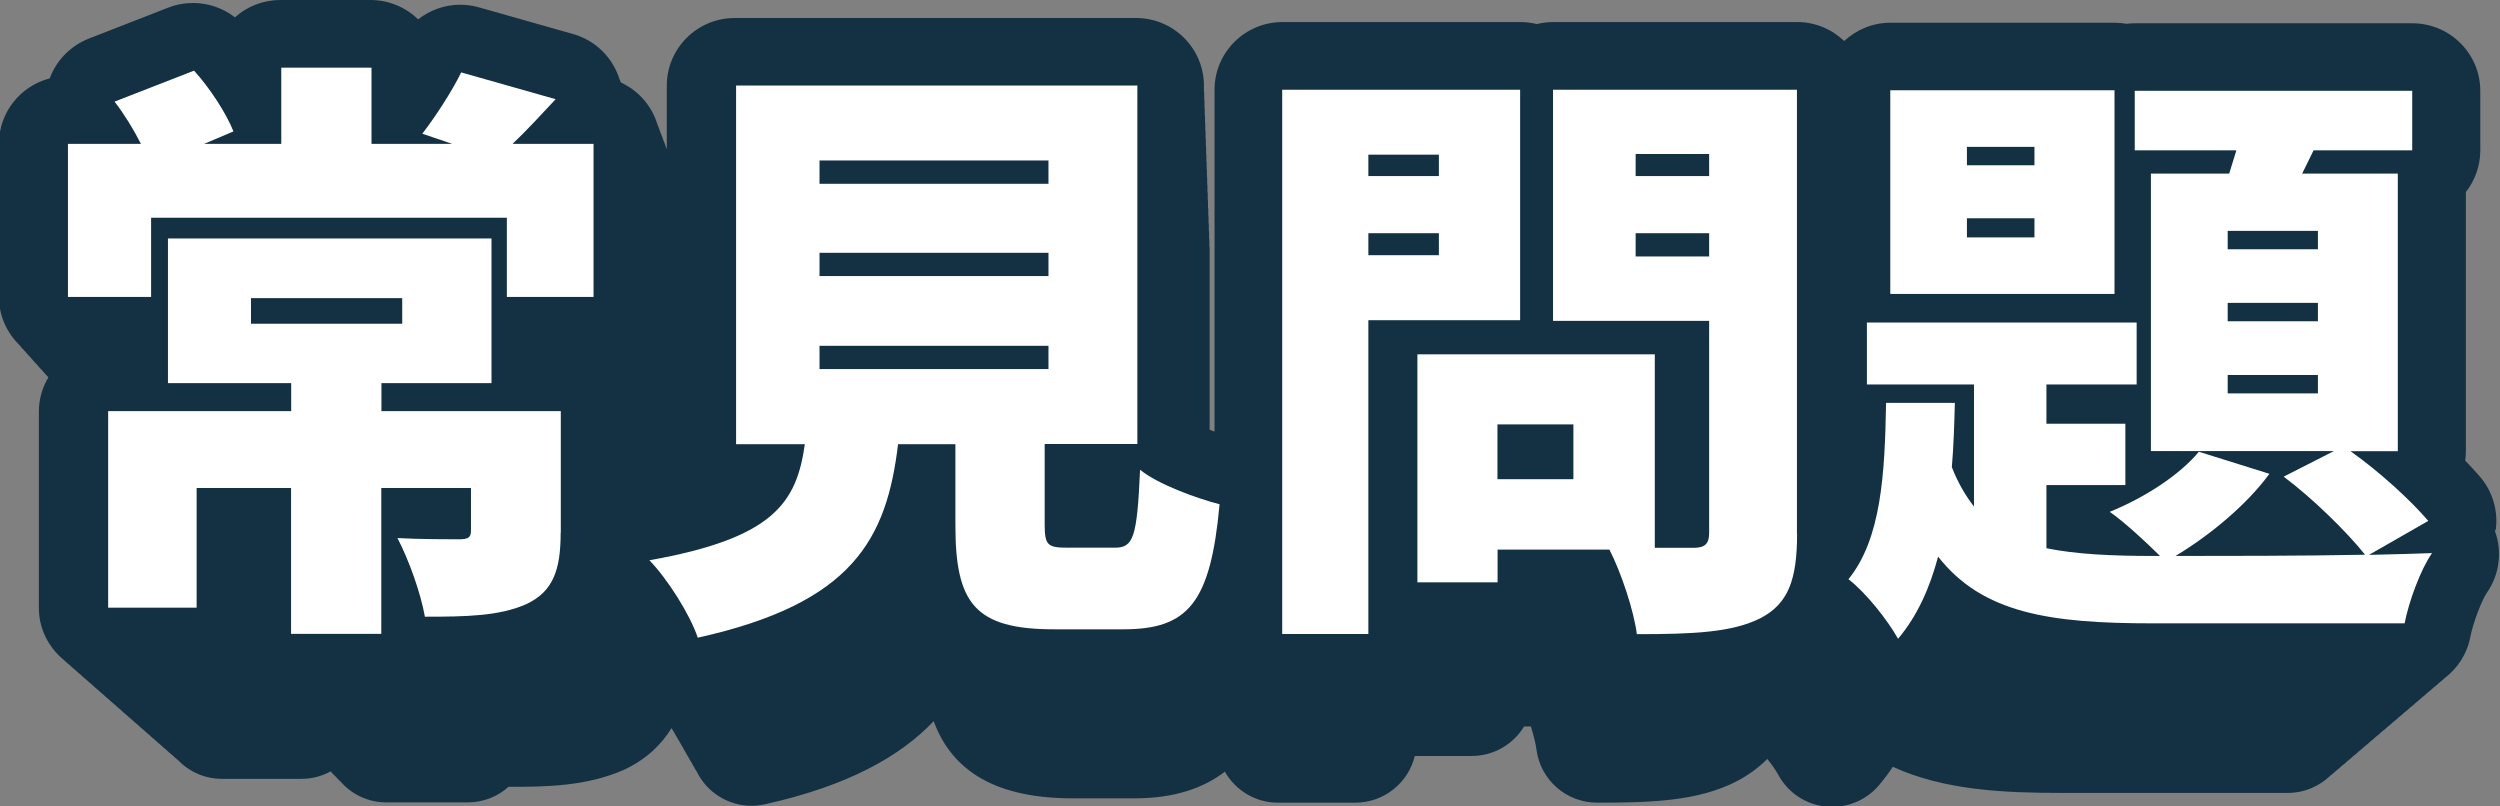
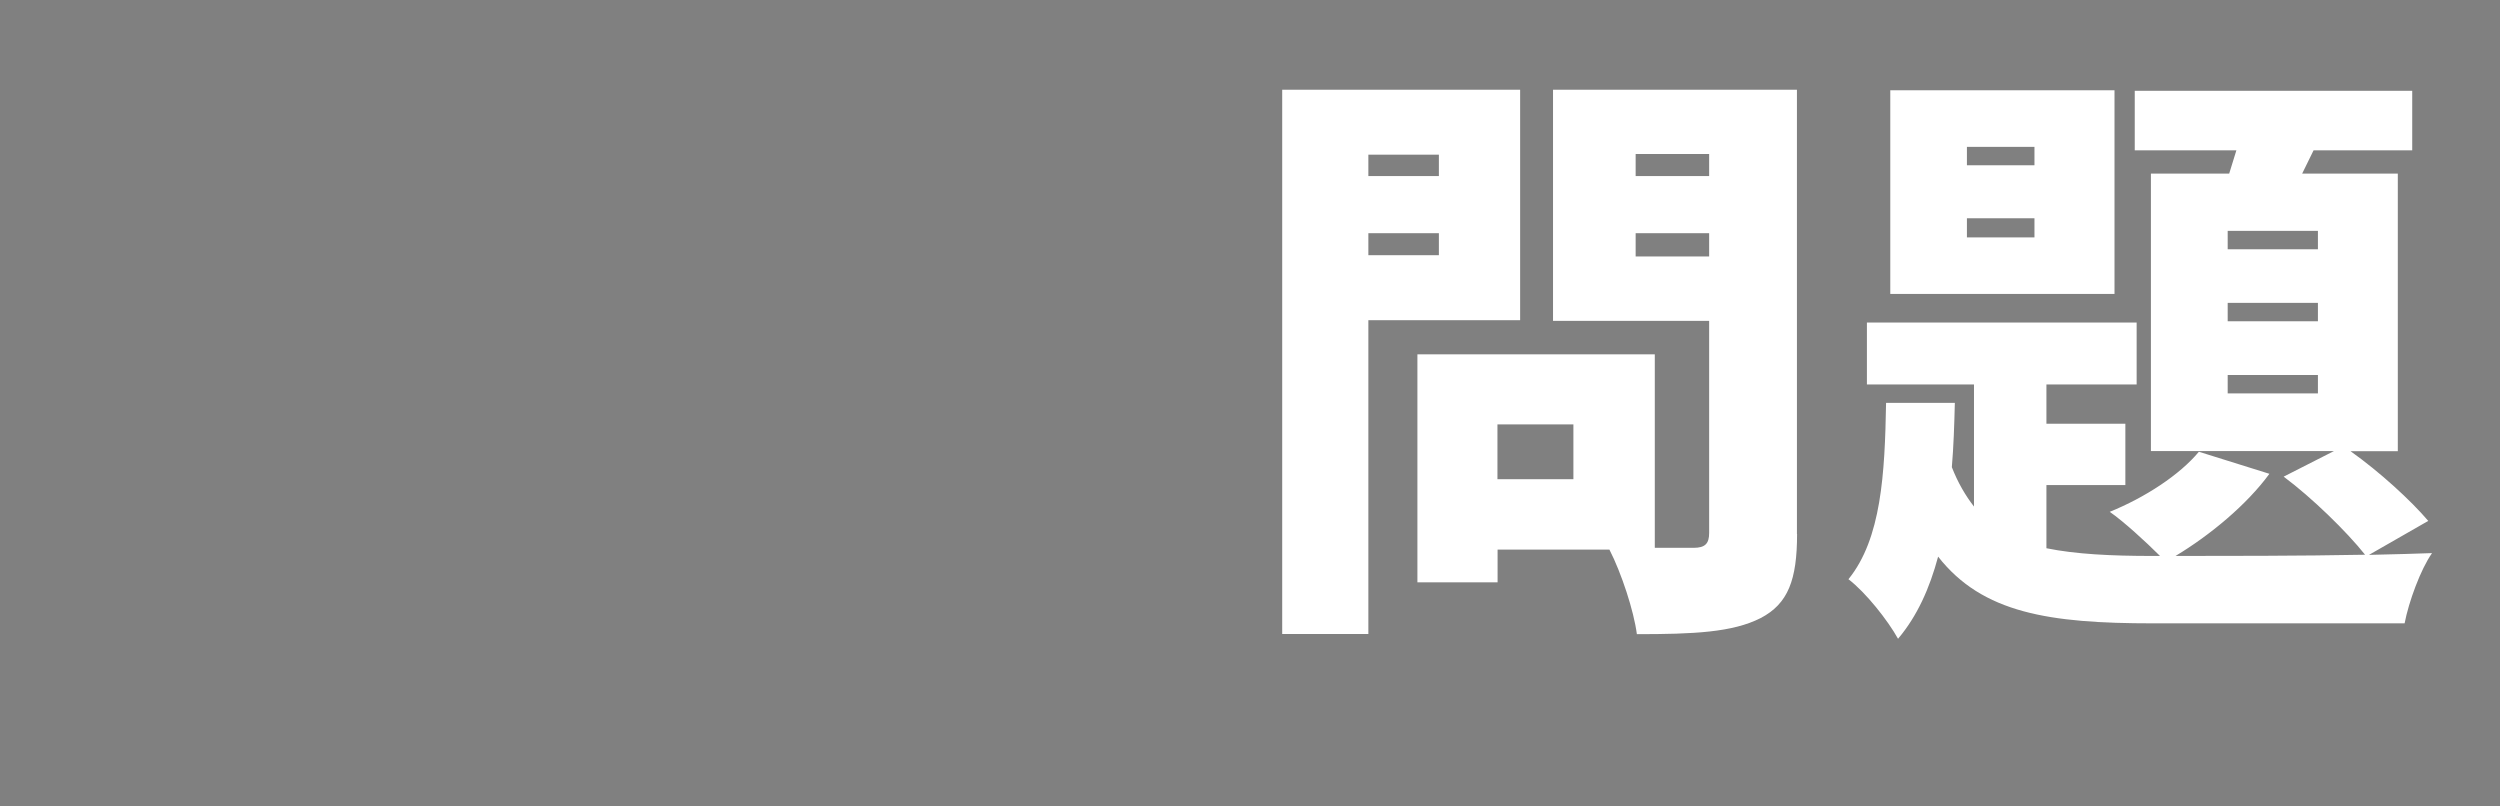
<svg xmlns="http://www.w3.org/2000/svg" width="186" height="60" viewBox="0 0 186 60" fill="none">
  <rect x="0" y="0" width="186" height="60" fill="#808080" stroke="none" />
  <g clip-path="url(#clip0_26172_55953)">
-     <path d="M185.687 39.409C185.869 38 185.454 36.57 184.524 35.483C184.19 35.09 183.816 34.687 183.412 34.274C183.442 34.043 183.462 33.811 183.462 33.569V14.288C184.13 13.432 184.534 12.354 184.534 11.197V6.766C184.534 3.987 182.269 1.732 179.479 1.732H158.835C158.633 1.732 158.431 1.742 158.228 1.772C157.935 1.722 157.632 1.692 157.329 1.692H140.647C139.313 1.692 138.11 2.215 137.21 3.051C136.3 2.185 135.077 1.641 133.712 1.641H115.565C115.14 1.641 114.736 1.692 114.342 1.792C113.947 1.692 113.543 1.641 113.118 1.641H95.416C92.626 1.641 90.361 3.897 90.361 6.676V32.109C90.24 32.069 90.119 32.019 89.997 31.979V18.426C89.997 18.376 89.987 18.325 89.977 18.265V17.852C89.977 17.802 89.967 17.751 89.957 17.691V17.278C89.957 17.228 89.947 17.177 89.937 17.117V16.704C89.937 16.654 89.927 16.604 89.916 16.543V16.13C89.916 16.08 89.906 16.029 89.896 15.969V15.556C89.896 15.506 89.886 15.456 89.876 15.395V14.982C89.876 14.932 89.866 14.882 89.856 14.821V14.409C89.856 14.358 89.846 14.308 89.836 14.247V13.835C89.836 13.784 89.826 13.734 89.815 13.673V13.261C89.815 13.21 89.805 13.16 89.795 13.1V12.687C89.795 12.636 89.785 12.586 89.775 12.526V12.113C89.775 12.062 89.765 12.012 89.755 11.952V11.539C89.755 11.489 89.745 11.438 89.734 11.378V10.965C89.734 10.915 89.724 10.864 89.714 10.804V10.391C89.714 10.341 89.704 10.29 89.694 10.23V9.817C89.694 9.767 89.684 9.716 89.674 9.656V9.243C89.674 9.193 89.664 9.142 89.654 9.082V8.669C89.654 8.619 89.644 8.569 89.633 8.508V8.095C89.633 8.045 89.623 7.995 89.613 7.934V7.521C89.613 7.471 89.603 7.421 89.593 7.36V6.947C89.593 6.897 89.583 6.847 89.573 6.786V6.374C89.573 3.595 87.308 1.339 84.518 1.339H54.664C51.873 1.339 49.609 3.595 49.609 6.374V11.106C49.609 11.106 49.578 11.015 49.558 10.975C49.498 10.784 49.427 10.592 49.346 10.411C49.285 10.22 49.214 10.028 49.134 9.847C49.073 9.656 49.002 9.465 48.921 9.283C48.507 7.884 47.506 6.746 46.202 6.142C46.161 6.051 46.121 5.951 46.08 5.86C45.565 4.259 44.291 3.001 42.653 2.537L35.627 0.544C35.162 0.413 34.697 0.352 34.242 0.352C33.099 0.352 31.997 0.745 31.108 1.44C30.198 0.554 28.944 0 27.569 0H20.857C19.552 0 18.369 0.493 17.48 1.289C16.58 0.594 15.488 0.222 14.366 0.222C13.749 0.222 13.123 0.332 12.526 0.564L6.612 2.87C5.257 3.403 4.196 4.481 3.7 5.83C1.527 6.394 -0.081 8.357 -0.081 10.703V22.091C-0.081 23.501 0.516 24.759 1.446 25.675C1.577 25.847 1.729 26.008 1.88 26.159C2.012 26.33 2.163 26.491 2.315 26.642C2.447 26.813 2.598 26.974 2.75 27.125C2.881 27.297 3.033 27.458 3.185 27.609C3.316 27.77 3.447 27.921 3.599 28.072C3.164 28.817 2.891 29.673 2.891 30.609V45.229C2.891 46.78 3.609 48.159 4.731 49.085C4.863 49.216 5.004 49.337 5.156 49.458C5.287 49.589 5.429 49.71 5.581 49.831C5.712 49.961 5.854 50.082 6.005 50.203C6.137 50.334 6.278 50.455 6.43 50.576C6.561 50.706 6.703 50.827 6.854 50.948C6.986 51.079 7.127 51.2 7.279 51.321C7.41 51.452 7.552 51.572 7.704 51.693C7.835 51.824 7.977 51.945 8.128 52.066C8.26 52.197 8.401 52.318 8.553 52.438C8.684 52.569 8.826 52.69 8.977 52.811C9.109 52.942 9.25 53.063 9.402 53.183C9.533 53.314 9.675 53.435 9.827 53.556C9.958 53.687 10.1 53.808 10.251 53.928C10.383 54.059 10.524 54.18 10.676 54.301C10.807 54.432 10.949 54.553 11.101 54.674C11.232 54.804 11.373 54.925 11.525 55.046C11.656 55.177 11.798 55.298 11.95 55.419C12.081 55.55 12.223 55.67 12.374 55.791C12.506 55.922 12.647 56.043 12.799 56.164C12.93 56.295 13.072 56.416 13.224 56.536C14.053 57.402 15.215 57.946 16.509 57.946H22.434C23.222 57.946 23.95 57.745 24.597 57.392C24.597 57.392 24.607 57.402 24.617 57.412C24.729 57.543 24.85 57.664 24.971 57.775C25.082 57.906 25.204 58.026 25.325 58.137C26.154 59.094 27.377 59.698 28.752 59.698H34.798C35.961 59.698 37.032 59.265 37.831 58.54C40.54 58.54 43.593 58.52 46.404 57.281C48.123 56.486 49.235 55.358 49.963 54.17C50.023 54.291 50.094 54.392 50.165 54.502C50.225 54.633 50.306 54.754 50.377 54.875C50.438 55.006 50.519 55.127 50.589 55.237C50.65 55.368 50.731 55.489 50.802 55.61C50.862 55.741 50.943 55.862 51.014 55.983C51.075 56.113 51.156 56.234 51.226 56.355C51.287 56.486 51.368 56.607 51.439 56.718C51.499 56.849 51.58 56.969 51.651 57.09C51.712 57.221 51.792 57.342 51.863 57.453C52.632 58.993 54.219 59.95 55.917 59.95C56.241 59.95 56.574 59.909 56.908 59.839C63.075 58.469 66.967 56.285 69.464 53.657C70.657 56.879 73.458 59.396 79.787 59.396H84.427C87.419 59.396 89.573 58.611 91.13 57.412C91.908 58.782 93.374 59.718 95.073 59.718H100.835C102.978 59.718 104.778 58.238 105.263 56.244H109.489C111.147 56.244 112.593 55.368 113.391 54.049H113.897C114.109 54.734 114.261 55.358 114.311 55.761C114.605 58.026 116.536 59.718 118.82 59.718C122.935 59.718 126.312 59.607 129.213 58.127C130.133 57.644 130.871 57.08 131.488 56.466C131.822 56.879 132.125 57.322 132.327 57.684C133.045 58.993 134.369 59.869 135.865 60.01C136.017 60.02 136.169 60.03 136.32 60.03C137.655 60.03 138.929 59.446 139.798 58.419C140.162 57.986 140.506 57.533 140.829 57.05C144.621 58.792 149.049 58.993 153.376 58.993H170.229C171.442 58.993 172.554 58.5 173.383 57.704C173.535 57.594 173.676 57.473 173.808 57.342C173.959 57.231 174.101 57.11 174.232 56.979C174.384 56.869 174.525 56.748 174.657 56.617C174.808 56.506 174.95 56.385 175.081 56.254C175.233 56.144 175.375 56.023 175.506 55.892C175.658 55.781 175.799 55.66 175.931 55.529C176.082 55.419 176.224 55.298 176.355 55.167C176.507 55.056 176.648 54.935 176.78 54.804C176.931 54.694 177.073 54.573 177.204 54.442C177.356 54.331 177.498 54.21 177.629 54.08C177.781 53.969 177.922 53.848 178.054 53.717C178.205 53.606 178.347 53.486 178.478 53.355C178.63 53.244 178.771 53.123 178.903 52.992C179.055 52.881 179.196 52.761 179.327 52.63C179.479 52.519 179.621 52.398 179.752 52.267C179.904 52.156 180.045 52.036 180.177 51.905C180.328 51.794 180.47 51.673 180.601 51.542C180.753 51.431 180.895 51.311 181.026 51.18C181.178 51.069 181.319 50.948 181.451 50.817C181.602 50.706 181.744 50.586 181.875 50.455C182.836 49.73 183.543 48.673 183.786 47.414C184.008 46.256 184.696 44.565 185.009 44.121C185.97 42.762 186.182 41.02 185.616 39.49L185.687 39.409Z" fill="#143144" />
-     <path d="M44.16 10.703V22.091H37.71V16.201H11.242V22.091H5.055V10.703H10.484C9.948 9.636 9.24 8.488 8.523 7.561L14.437 5.256C15.64 6.585 16.843 8.447 17.369 9.777L15.185 10.703H20.927V5.034H27.64V10.703H33.645L31.421 9.948C32.442 8.619 33.645 6.756 34.313 5.387L41.339 7.38C40.187 8.619 39.115 9.777 38.134 10.703H44.139H44.16ZM41.713 39.641C41.713 42.43 41.137 44.031 39.135 44.957C37.133 45.843 34.636 45.883 31.613 45.883C31.3 44.111 30.41 41.634 29.571 40.033C31.169 40.124 33.575 40.124 34.151 40.124C34.818 40.124 35.041 39.993 35.041 39.5V36.308H28.368V47.162H21.655V36.308H14.629V45.209H8.047V30.589H21.665V28.505H12.496V17.741H36.567V28.505H28.378V30.589H41.723V39.631L41.713 39.641ZM18.673 24.084H29.925V22.181H18.673V24.084Z" fill="white" />
-     <path d="M82.951 40.748C84.326 40.748 84.599 39.993 84.821 34.949C86.115 36.016 89.007 37.073 90.735 37.516C90.068 44.877 88.38 46.82 83.578 46.82H78.422C72.507 46.82 71.082 44.866 71.082 39.067V33.046H66.816C65.966 40.094 63.479 44.877 51.914 47.444C51.337 45.712 49.649 43.054 48.315 41.685C57.525 40.043 59.264 37.436 59.88 33.046H54.765V6.363H84.619V33.035H77.724V39.016C77.724 40.567 77.947 40.748 79.412 40.748H82.971H82.951ZM60.972 13.673H78.007V11.941H60.972V13.673ZM60.972 20.54H78.007V18.808H60.972V20.54ZM60.972 27.457H78.007V25.726H60.972V27.457Z" fill="white" />
    <path d="M101.806 23.823V47.172H95.396V6.675H113.098V23.823H101.795H101.806ZM101.806 11.508V13.099H107.053V11.508H101.806ZM107.053 18.989V17.348H101.806V18.989H107.053ZM133.702 39.731C133.702 43.145 133.035 44.917 130.993 45.984C128.9 47.051 126.008 47.182 121.783 47.182C121.56 45.45 120.63 42.621 119.74 40.889H111.42V43.326H105.455V26.36H123.117V40.758H126.008C126.858 40.758 127.161 40.446 127.161 39.651V23.873H115.545V6.675H133.692V39.731H133.702ZM117.061 31.575H111.41V35.653H117.061V31.575ZM121.692 11.458V13.099H127.161V11.458H121.692ZM127.161 19.08V17.348H121.692V19.08H127.161Z" fill="white" />
    <path d="M176.274 41.282C178.185 41.242 179.873 41.191 180.945 41.151C180.096 42.349 179.206 44.786 178.903 46.377H160.169C152.476 46.377 147.492 45.622 144.196 41.413C143.569 43.759 142.639 45.843 141.214 47.525C140.455 46.155 138.808 44.071 137.524 43.094C139.97 40.084 140.233 35.251 140.324 29.975H145.44C145.399 31.616 145.349 33.207 145.217 34.757C145.662 35.905 146.238 36.882 146.865 37.688V28.605H138.898V23.994H158.966V28.605H152.254V31.525H158.127V36.087H152.254V40.789C154.437 41.232 157.056 41.363 160.169 41.363H160.705C159.634 40.295 157.996 38.795 156.965 38.08C159.593 37.013 162.171 35.331 163.597 33.61L168.844 35.251C167.155 37.557 164.436 39.812 161.858 41.363C165.285 41.363 171.29 41.363 175.961 41.272C174.586 39.54 171.998 37.023 169.905 35.462L173.646 33.559H160.028V12.918H165.851L166.387 11.186H158.825V6.756H179.469V11.186H172.129L171.28 12.918H178.397V33.569H174.879C177.063 35.12 179.378 37.244 180.662 38.755L176.254 41.282H176.274ZM157.319 21.869H140.637V6.716H157.319V21.869ZM151.364 10.925H146.339V12.294H151.364V10.925ZM151.364 16.241H146.339V17.661H151.364V16.241ZM172.453 17.177H165.74V18.547H172.453V17.177ZM172.453 22.534H165.74V23.903H172.453V22.534ZM172.453 27.901H165.74V29.27H172.453V27.901Z" fill="white" />
  </g>
  <defs>
    <clipPath id="clip0_26172_55953">
      <rect width="186" height="60" fill="white" />
    </clipPath>
  </defs>
</svg>